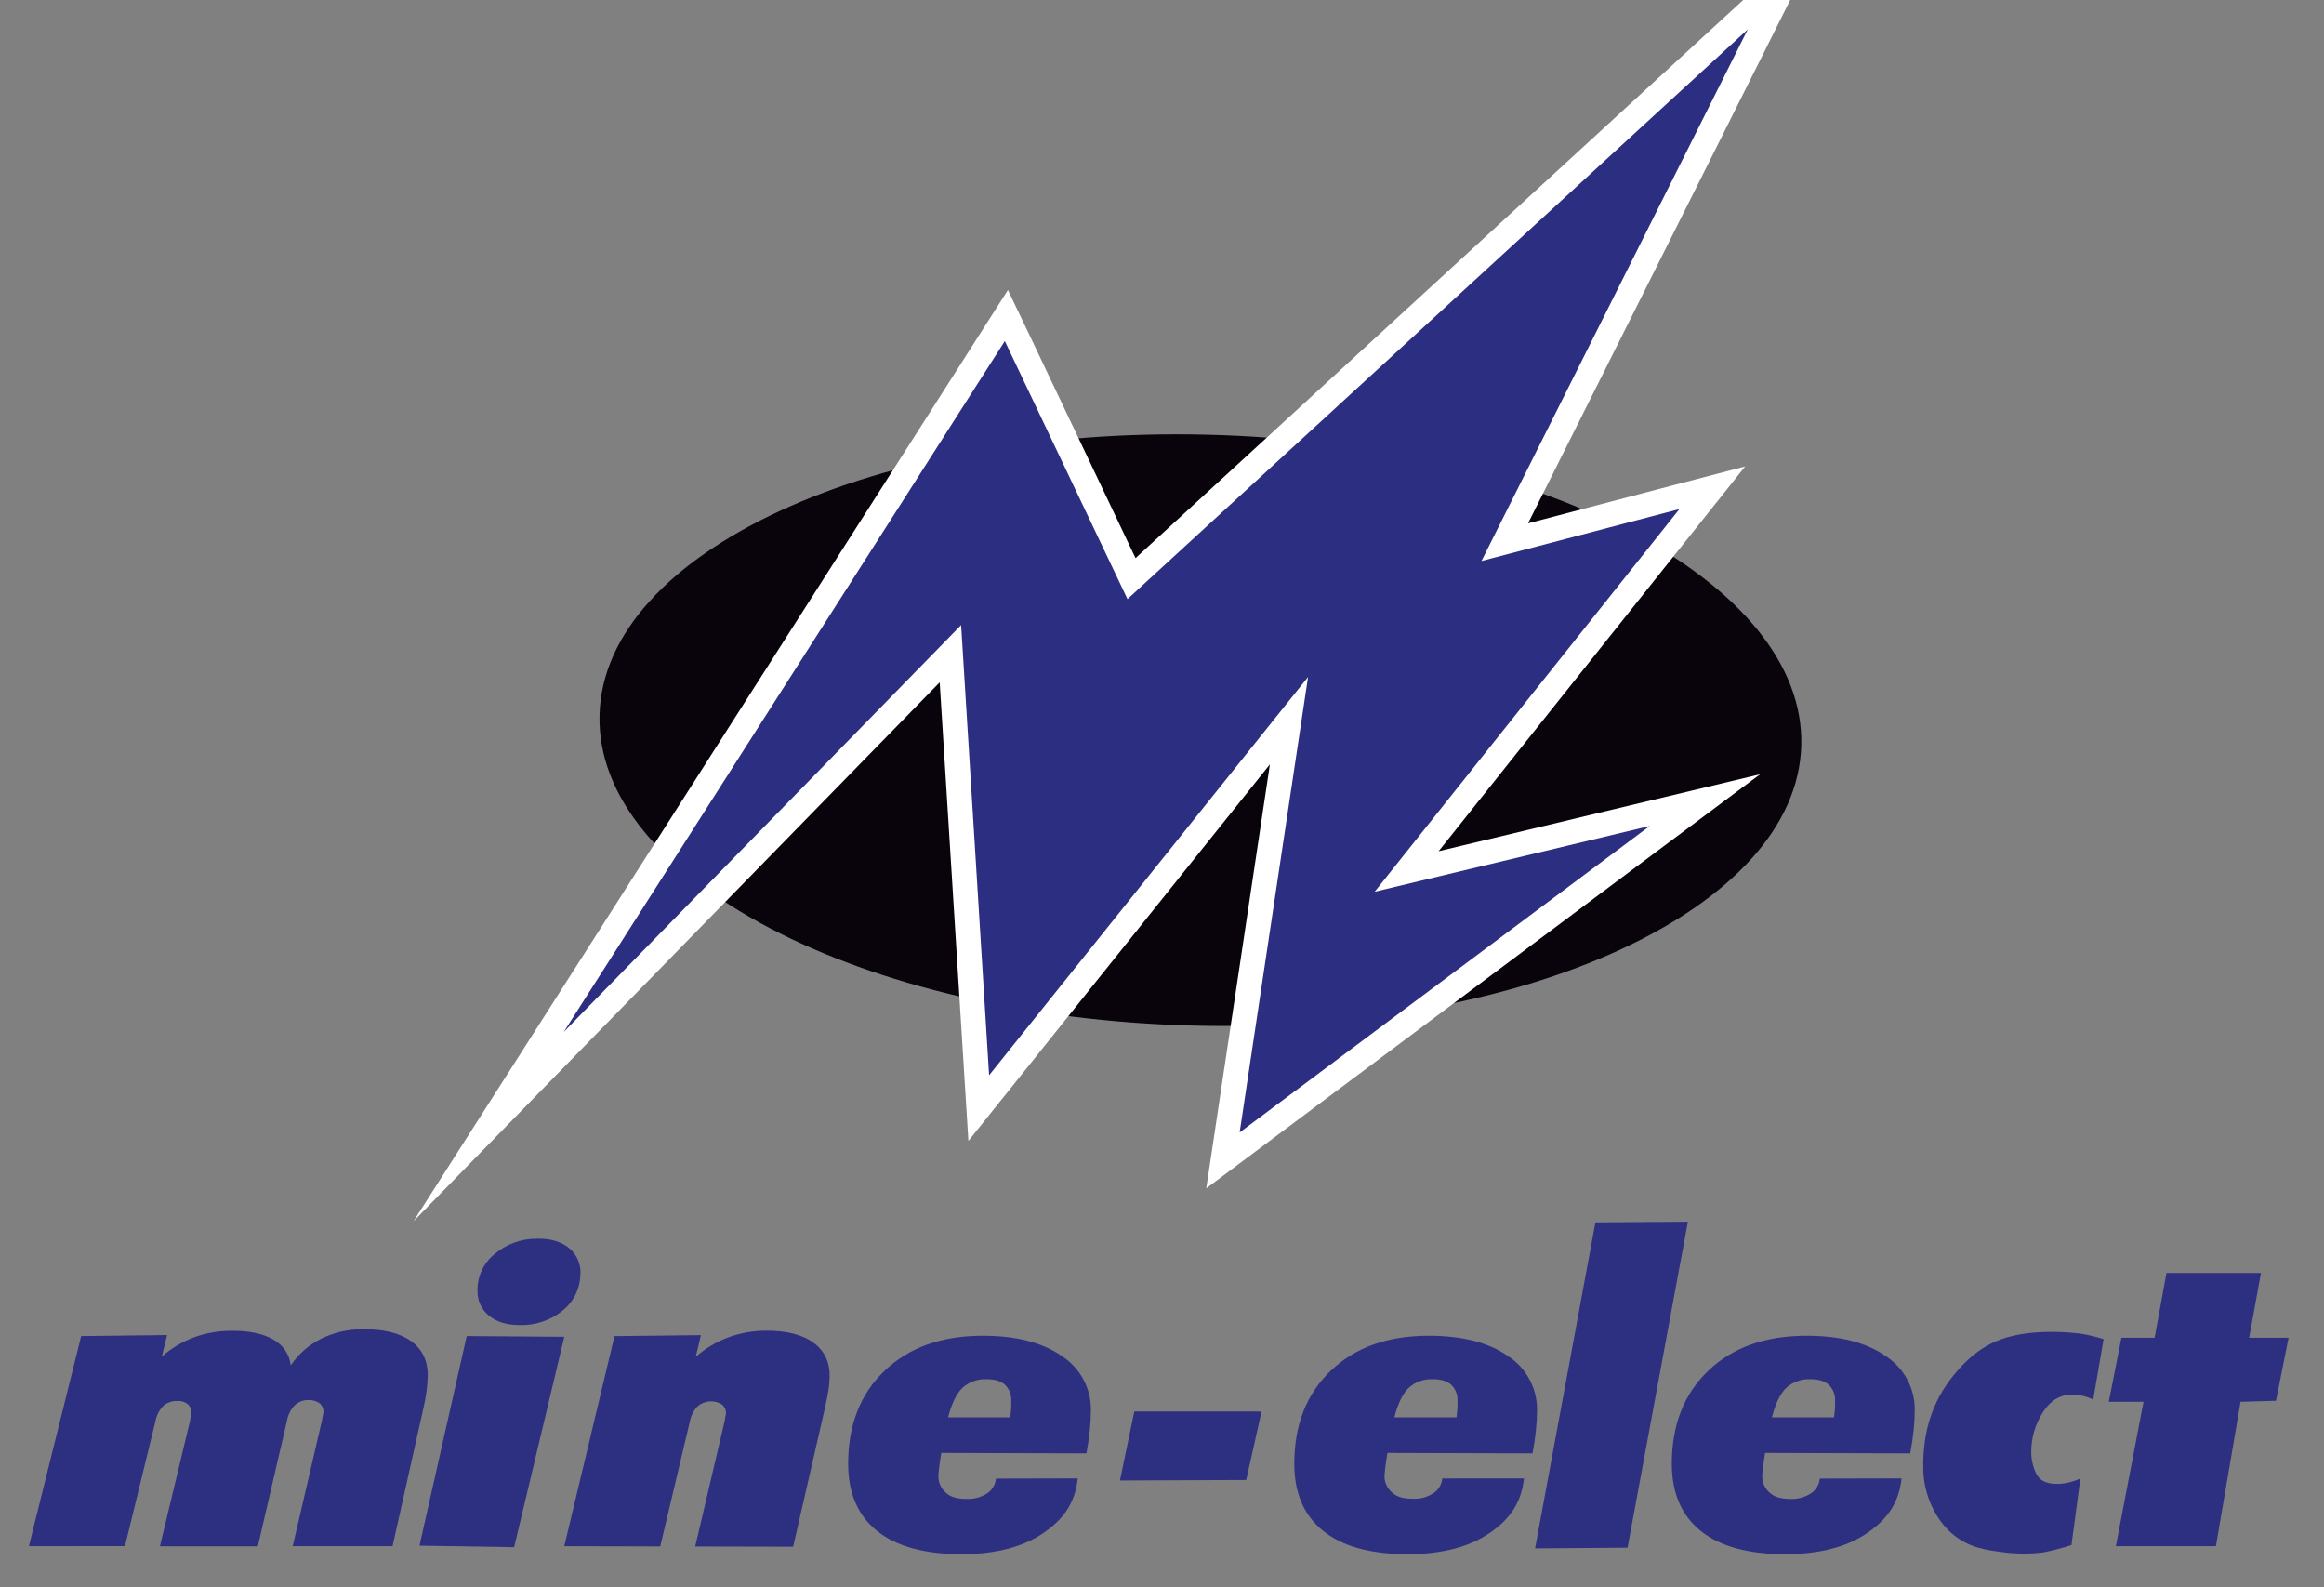
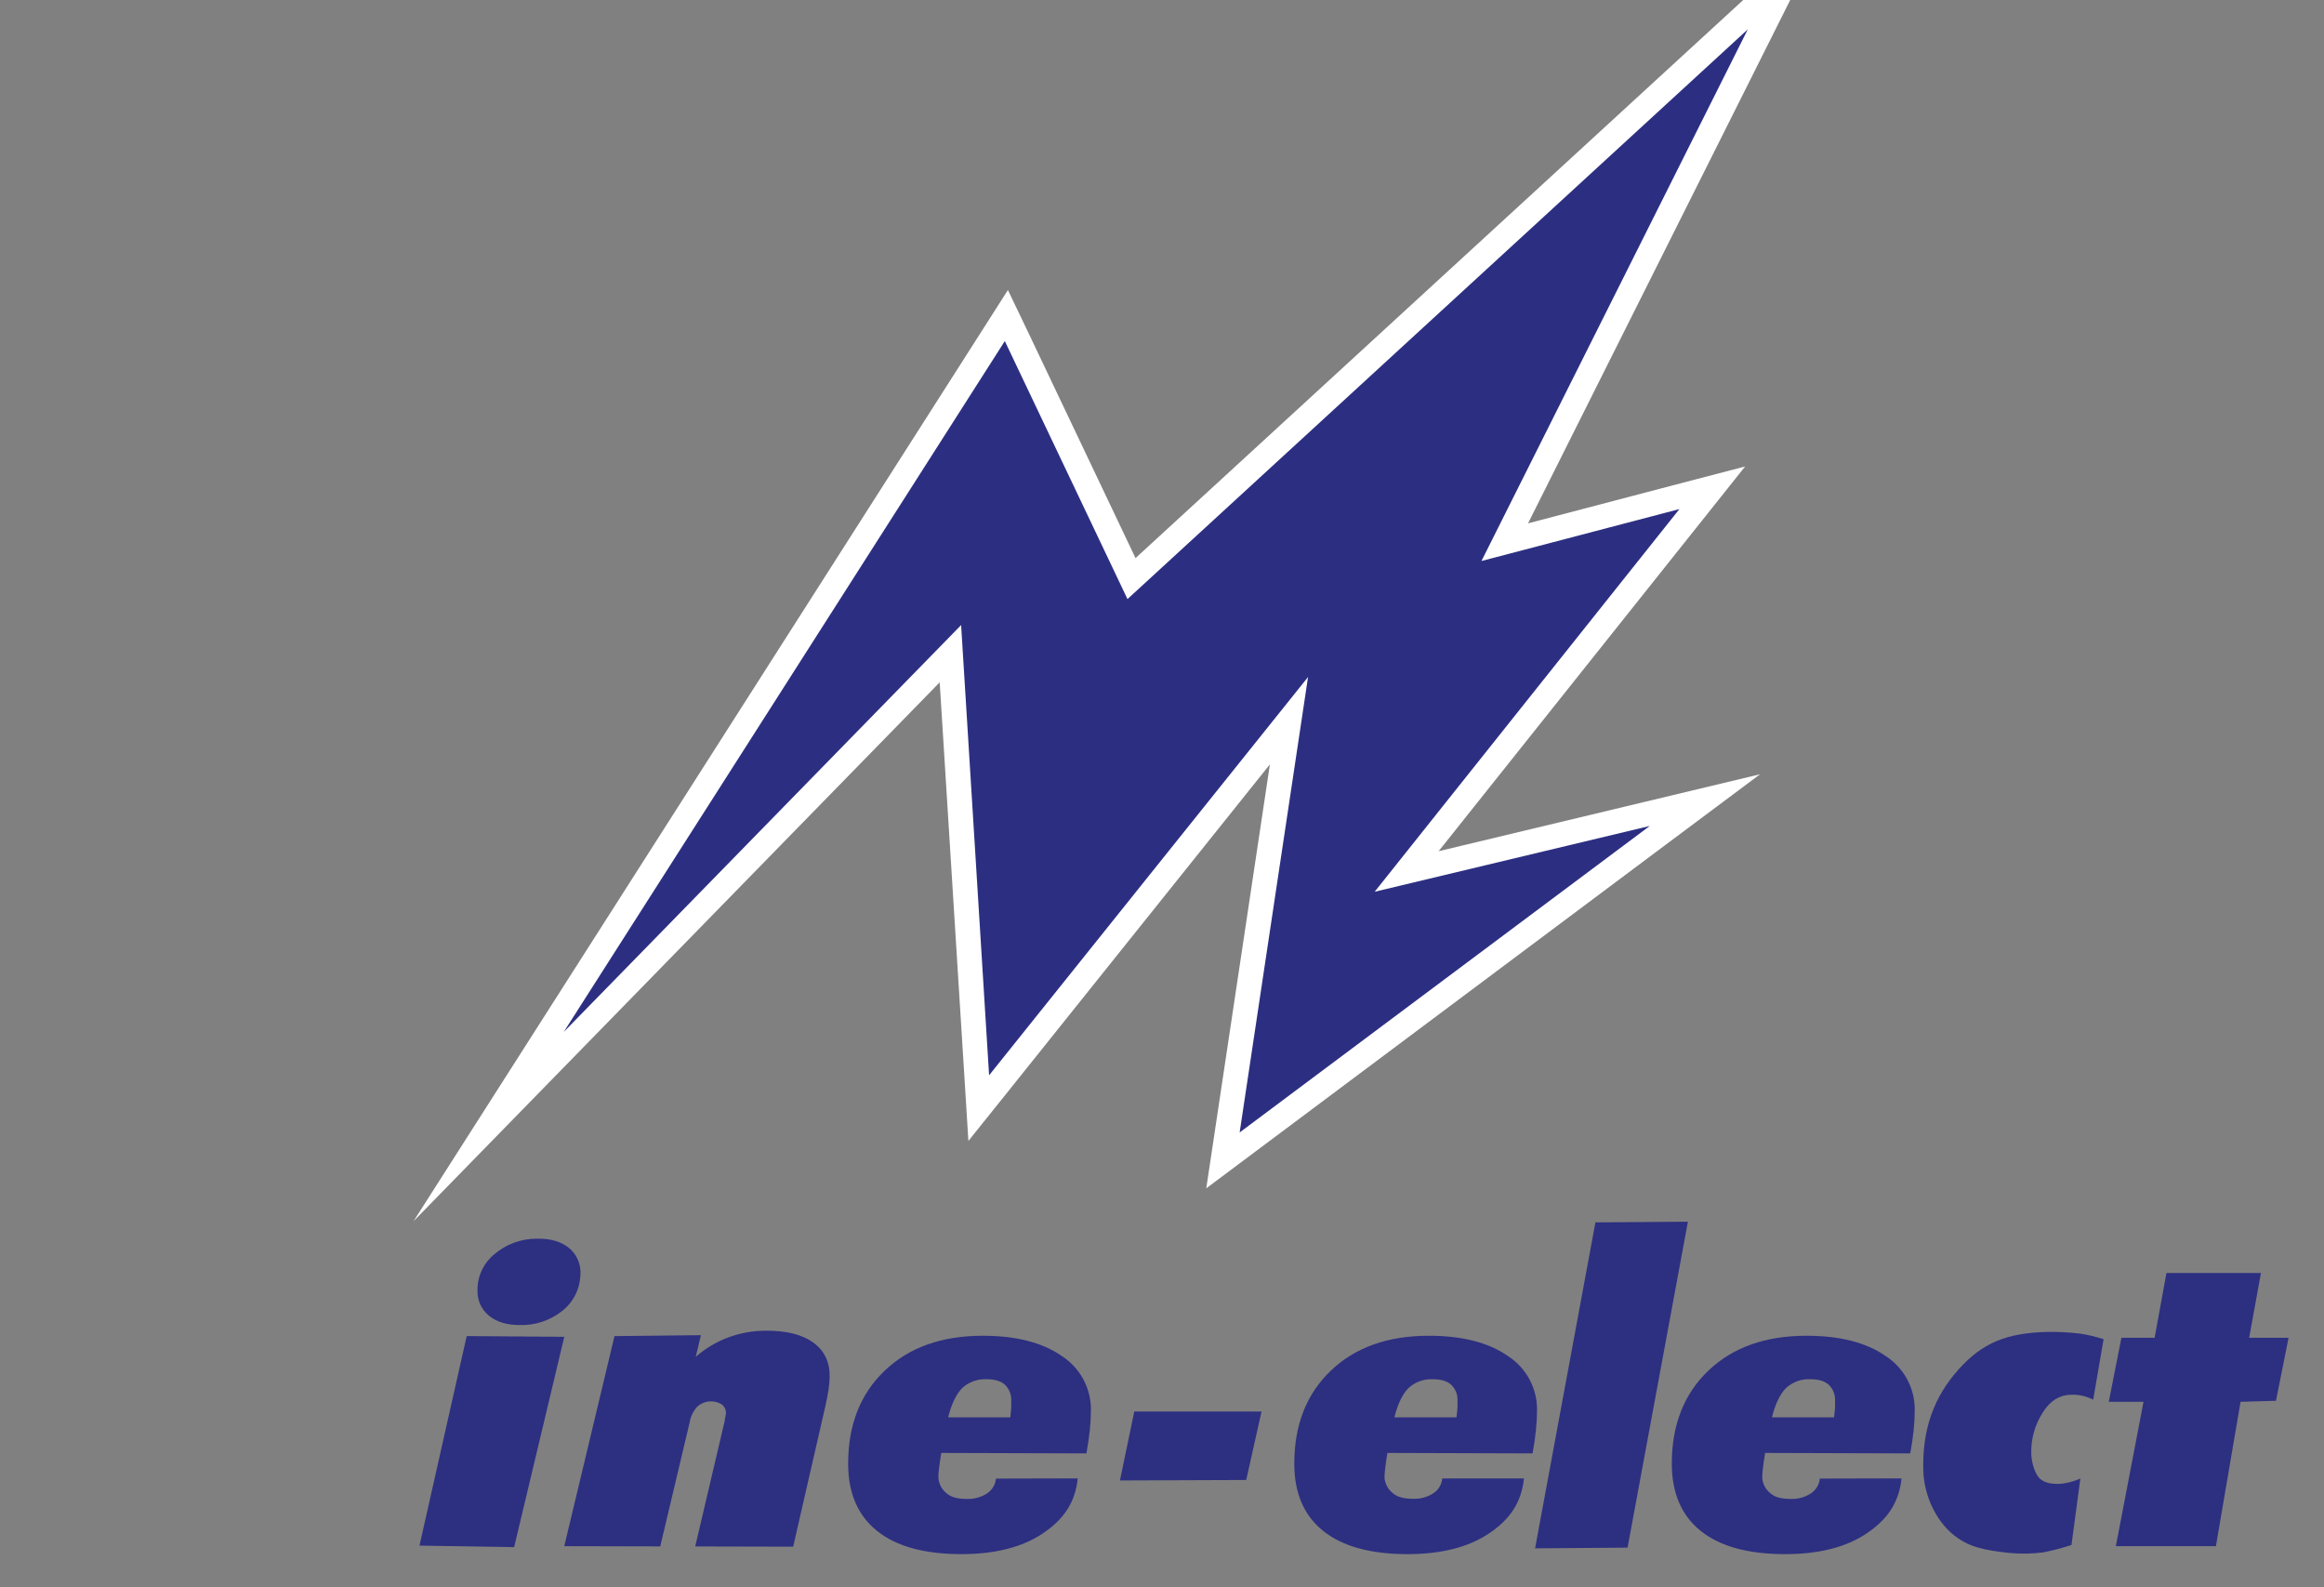
<svg xmlns="http://www.w3.org/2000/svg" width="82" height="56" viewBox="0 0 82 56" fill="none">
  <rect x="0" y="0" width="82" height="56" fill="#808080" stroke="none" />
  <g clip-path="url(#clip0_47_1939)">
-     <path d="M63.556 26.297C63.705 20.541 54.334 15.633 42.625 15.336C30.916 15.039 21.303 19.465 21.154 25.222C21.004 30.979 30.375 35.886 42.084 36.183C53.793 36.48 63.406 32.054 63.556 26.297Z" fill="#09040B" />
    <path d="M45.481 25.426L34.537 39.094L33.538 23.062L17.246 39.748L35.517 11.133L39.93 20.414L63.131 -0.893L53.099 19.128L60.421 17.206L49.635 30.744L60.159 28.227L43.154 40.938L45.481 25.426Z" fill="#2C2F81" />
    <path d="M61.669 1.036L52.272 19.792L59.257 17.96L48.504 31.461L58.21 29.14L43.74 39.953L46.153 23.885L34.899 37.937L33.912 22.053L19.89 36.409L35.454 12.033L39.782 21.136L61.669 1.036ZM64.581 -2.821L61.071 0.401L40.066 19.69L36.249 11.663L35.563 10.232L34.709 11.571L19.149 35.946L14.59 43.086L20.522 37.011L33.156 24.073L34.028 37.99L34.169 40.252L35.595 38.474L44.807 26.967L42.877 39.826L42.562 41.924L44.274 40.644L58.735 29.83L62.102 27.316L58.003 28.297L50.76 30.031L59.949 18.498L61.575 16.457L59.032 17.121L53.915 18.464L62.454 1.421L64.579 -2.821H64.581Z" fill="white" />
-     <path d="M1.02 54.549L2.864 47.138L5.896 47.102L5.71 47.86C6.04 47.572 6.42 47.344 6.832 47.187C7.25 47.032 7.693 46.953 8.14 46.951C8.771 46.943 9.269 47.045 9.635 47.257C9.806 47.348 9.953 47.479 10.061 47.638C10.17 47.798 10.238 47.981 10.259 48.172C10.526 47.774 10.893 47.451 11.325 47.234C11.778 47.01 12.278 46.895 12.784 46.896C13.525 46.887 14.097 47.026 14.499 47.313C14.902 47.6 15.1 48.011 15.092 48.547C15.088 48.712 15.075 48.877 15.054 49.04C15.033 49.214 15.001 49.399 14.959 49.594L13.85 54.549H10.329L11.367 50.085C11.369 50.056 11.373 50.026 11.379 49.997C11.393 49.942 11.404 49.886 11.411 49.829C11.416 49.768 11.406 49.706 11.382 49.65C11.357 49.593 11.319 49.543 11.271 49.504C11.152 49.423 11.008 49.385 10.864 49.396C10.777 49.395 10.69 49.411 10.609 49.444C10.528 49.476 10.454 49.525 10.393 49.586C10.251 49.736 10.158 49.925 10.125 50.127L9.097 54.553H5.643L6.707 50.122C6.709 50.093 6.713 50.064 6.719 50.035C6.742 49.938 6.753 49.882 6.754 49.868C6.76 49.808 6.751 49.748 6.729 49.691C6.707 49.635 6.673 49.584 6.628 49.543C6.526 49.46 6.396 49.419 6.265 49.427C6.079 49.418 5.896 49.482 5.757 49.604C5.615 49.755 5.52 49.943 5.483 50.146L4.41 54.546L1.02 54.549Z" fill="#2D2F81" />
    <path d="M14.801 54.53L16.467 47.137L19.91 47.163L18.141 54.583L14.801 54.53Z" fill="#2D2F81" />
    <path d="M20.477 45.001C20.467 45.246 20.403 45.486 20.29 45.704C20.176 45.922 20.015 46.113 19.819 46.263C19.398 46.593 18.872 46.765 18.334 46.748C17.886 46.748 17.528 46.64 17.259 46.423C17.127 46.317 17.021 46.183 16.95 46.03C16.879 45.877 16.844 45.71 16.848 45.542C16.842 45.3 16.891 45.059 16.991 44.838C17.091 44.617 17.24 44.42 17.427 44.263C17.846 43.898 18.386 43.697 18.945 43.701C19.431 43.69 19.815 43.809 20.093 44.042C20.23 44.16 20.336 44.309 20.403 44.476C20.47 44.642 20.495 44.823 20.477 45.001Z" fill="#2D2F81" />
    <path d="M19.91 54.549L21.682 47.139L24.731 47.105L24.548 47.87C24.881 47.578 25.264 47.348 25.68 47.19C26.1 47.033 26.546 46.95 26.996 46.948C27.73 46.939 28.297 47.078 28.695 47.366C29.094 47.654 29.287 48.065 29.273 48.6C29.268 48.745 29.254 48.89 29.233 49.034C29.209 49.194 29.169 49.399 29.113 49.648L27.986 54.567L24.53 54.559L25.569 50.136C25.57 50.106 25.574 50.077 25.581 50.048C25.602 49.95 25.614 49.895 25.614 49.88C25.619 49.819 25.61 49.757 25.586 49.701C25.562 49.644 25.525 49.594 25.477 49.555C25.343 49.468 25.184 49.429 25.025 49.442C24.866 49.456 24.716 49.522 24.599 49.63C24.461 49.782 24.37 49.97 24.336 50.172L23.296 54.557L19.91 54.549Z" fill="#2D2F81" />
    <path d="M39.516 52.231L40.022 49.8H44.512L43.971 52.214L39.516 52.231Z" fill="#2D2F81" />
    <path d="M53.772 52.158C53.679 53.025 53.266 53.611 52.541 54.098C51.816 54.586 50.856 54.83 49.662 54.83C48.361 54.83 47.37 54.557 46.689 54.013C46.008 53.468 45.667 52.676 45.668 51.638C45.668 50.27 46.098 49.175 46.959 48.355C47.819 47.534 48.974 47.124 50.423 47.126C51.593 47.126 52.52 47.364 53.205 47.84C53.529 48.05 53.793 48.338 53.973 48.677C54.152 49.016 54.242 49.394 54.232 49.777C54.232 49.986 54.218 50.21 54.194 50.455C54.17 50.7 54.13 50.973 54.074 51.276L48.953 51.26C48.916 51.488 48.89 51.669 48.875 51.802C48.861 51.91 48.852 52.018 48.85 52.127C48.858 52.239 48.891 52.347 48.945 52.445C49 52.543 49.075 52.629 49.166 52.695C49.312 52.816 49.538 52.877 49.844 52.877C50.108 52.891 50.368 52.82 50.587 52.674C50.673 52.615 50.744 52.539 50.796 52.45C50.848 52.361 50.88 52.262 50.889 52.16L53.772 52.158ZM49.199 50.005H51.392C51.412 49.835 51.423 49.713 51.426 49.638C51.43 49.563 51.426 49.495 51.426 49.433C51.434 49.327 51.418 49.221 51.38 49.121C51.342 49.022 51.283 48.932 51.207 48.857C51.063 48.724 50.847 48.659 50.561 48.659C50.402 48.651 50.243 48.675 50.093 48.729C49.943 48.783 49.806 48.867 49.691 48.976C49.483 49.188 49.319 49.531 49.199 50.005Z" fill="#2D2F81" />
    <path d="M54.164 54.626L56.293 43.126L59.556 43.102L57.427 54.601L54.164 54.626Z" fill="#2D2F81" />
    <path d="M73.09 54.507C72.766 54.613 72.437 54.7 72.103 54.767C71.699 54.818 71.291 54.825 70.886 54.787C70.019 54.689 69.453 54.593 68.884 54.114C68.315 53.635 67.887 52.771 67.862 51.884C67.819 50.377 68.267 49.248 69.111 48.308C69.956 47.367 70.805 47.029 72.233 46.99C72.619 46.985 73.005 47.004 73.388 47.049C73.671 47.093 73.95 47.16 74.223 47.247L73.856 49.38C73.735 49.318 73.606 49.272 73.474 49.242C73.337 49.213 73.197 49.201 73.057 49.206C72.667 49.217 72.345 49.418 72.092 49.809C71.803 50.247 71.656 50.763 71.671 51.286C71.68 51.623 71.808 51.995 71.951 52.143C72.093 52.29 72.321 52.36 72.633 52.352C72.76 52.347 72.886 52.329 73.01 52.298C73.145 52.264 73.276 52.219 73.403 52.164L73.09 54.507Z" fill="#2D2F81" />
    <path d="M74.656 54.549L75.632 49.456H74.406L74.852 47.196H76.024L76.441 44.913H79.775L79.359 47.196H80.75L80.305 49.42L79.056 49.456L78.186 54.549H74.656Z" fill="#2D2F81" />
    <path d="M38.027 52.158C37.935 53.025 37.521 53.611 36.796 54.098C36.071 54.586 35.112 54.83 33.921 54.83C32.62 54.83 31.629 54.557 30.948 54.013C30.267 53.468 29.926 52.676 29.926 51.638C29.926 50.27 30.356 49.175 31.218 48.355C32.079 47.534 33.234 47.124 34.682 47.126C35.852 47.126 36.779 47.364 37.464 47.84C37.788 48.05 38.052 48.338 38.232 48.677C38.411 49.016 38.5 49.394 38.491 49.777C38.491 49.986 38.477 50.21 38.453 50.455C38.429 50.7 38.388 50.973 38.333 51.276L33.212 51.26C33.175 51.488 33.149 51.669 33.133 51.802C33.119 51.91 33.111 52.018 33.109 52.127C33.116 52.239 33.147 52.348 33.2 52.447C33.253 52.546 33.328 52.633 33.419 52.7C33.565 52.822 33.791 52.882 34.096 52.882C34.36 52.896 34.621 52.825 34.84 52.68C34.925 52.621 34.996 52.544 35.048 52.455C35.1 52.366 35.132 52.267 35.141 52.165L38.027 52.158ZM33.453 50.005H35.646C35.667 49.835 35.678 49.713 35.681 49.638C35.684 49.563 35.681 49.495 35.681 49.433C35.688 49.327 35.672 49.221 35.634 49.122C35.596 49.022 35.537 48.932 35.462 48.857C35.318 48.724 35.102 48.659 34.816 48.659C34.656 48.651 34.497 48.675 34.347 48.729C34.197 48.783 34.06 48.867 33.944 48.976C33.74 49.188 33.572 49.531 33.453 50.005Z" fill="#2D2F81" />
    <path d="M67.095 52.158C67.001 53.025 66.588 53.611 65.864 54.098C65.141 54.586 64.18 54.83 62.982 54.83C61.682 54.83 60.691 54.557 60.01 54.013C59.33 53.468 58.989 52.676 58.988 51.638C58.988 50.27 59.419 49.175 60.279 48.355C61.139 47.534 62.297 47.124 63.75 47.126C64.92 47.126 65.847 47.364 66.532 47.84C66.856 48.05 67.12 48.338 67.3 48.677C67.479 49.016 67.568 49.394 67.559 49.777C67.558 50.003 67.545 50.23 67.521 50.455C67.497 50.7 67.457 50.973 67.401 51.276L62.28 51.26C62.243 51.488 62.217 51.669 62.202 51.802C62.188 51.91 62.18 52.018 62.178 52.127C62.184 52.239 62.215 52.349 62.269 52.448C62.322 52.547 62.397 52.633 62.488 52.7C62.634 52.822 62.86 52.882 63.165 52.882C63.429 52.896 63.689 52.825 63.908 52.68C63.993 52.621 64.064 52.544 64.117 52.455C64.169 52.366 64.201 52.267 64.21 52.165L67.095 52.158ZM62.52 50.005H64.713C64.733 49.835 64.745 49.713 64.748 49.638C64.751 49.563 64.748 49.495 64.748 49.433C64.755 49.327 64.739 49.221 64.701 49.121C64.663 49.022 64.605 48.932 64.528 48.857C64.385 48.724 64.17 48.659 63.883 48.659C63.723 48.651 63.564 48.675 63.414 48.729C63.265 48.783 63.128 48.867 63.012 48.976C62.804 49.188 62.64 49.531 62.52 50.005Z" fill="#2D2F81" />
  </g>
  <defs>
    <clipPath id="clip0_47_1939">
      <rect width="80.404" height="55.013" fill="white" transform="translate(0.641)" />
    </clipPath>
  </defs>
</svg>